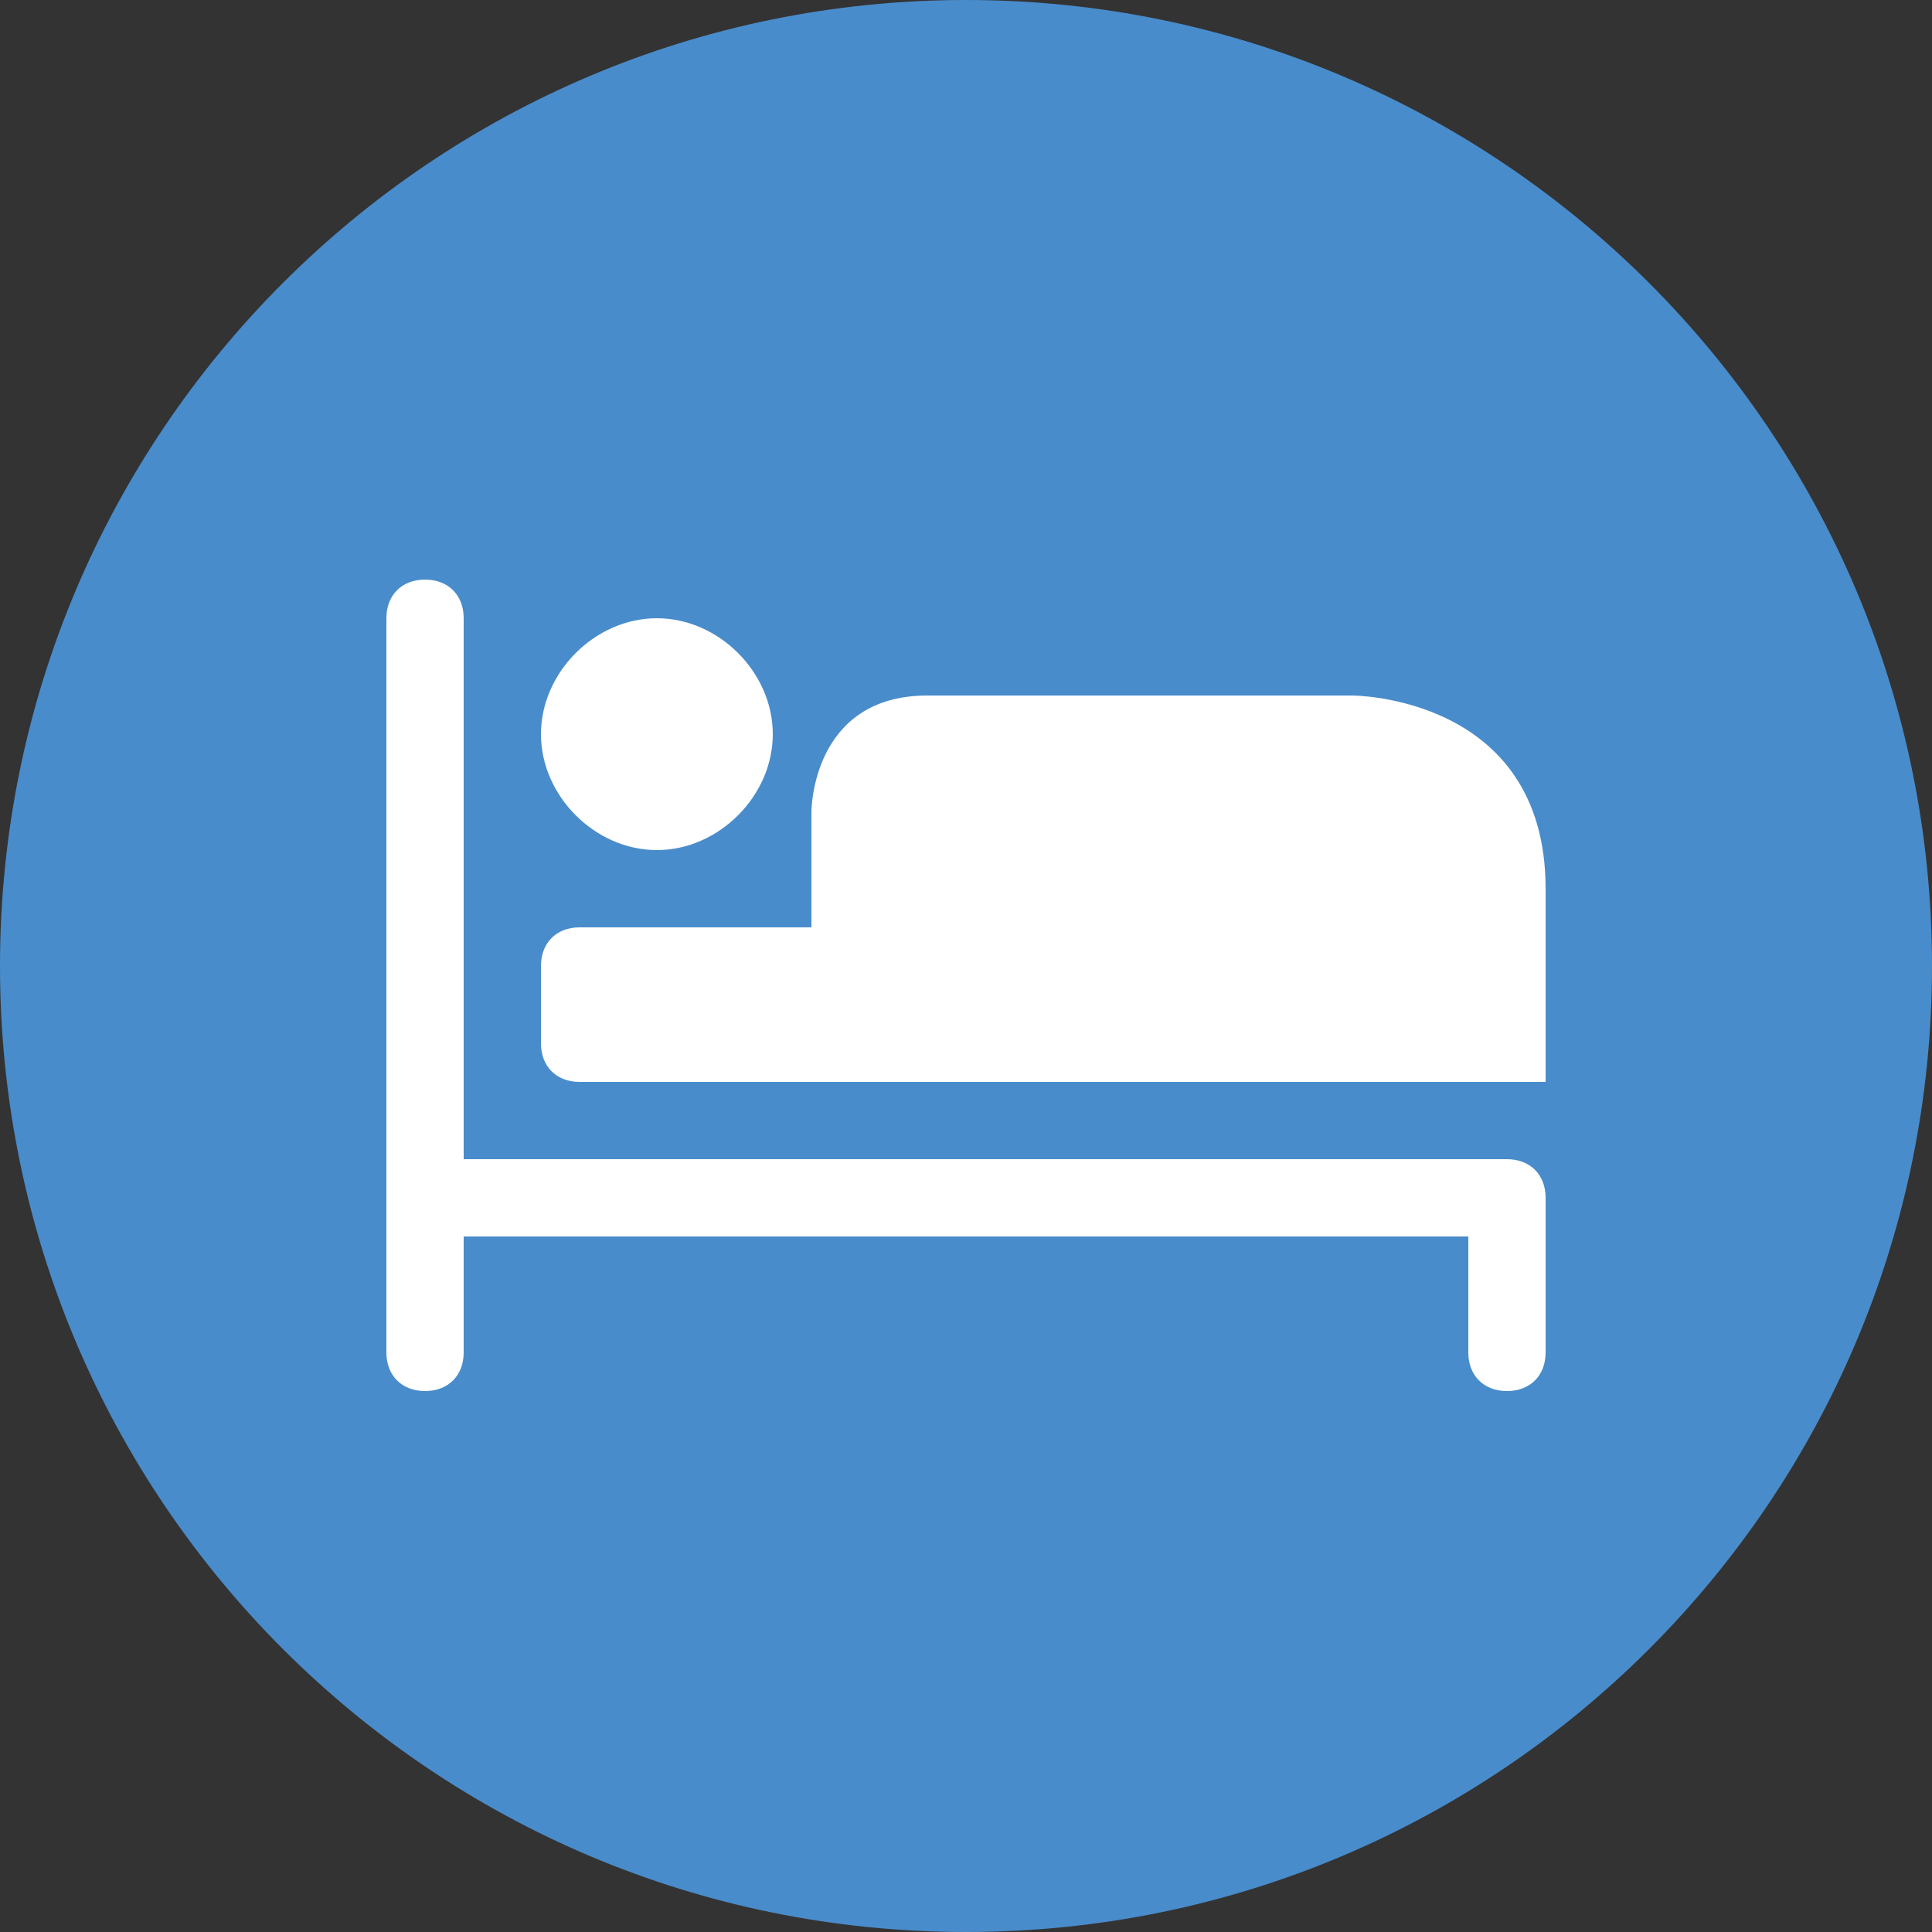
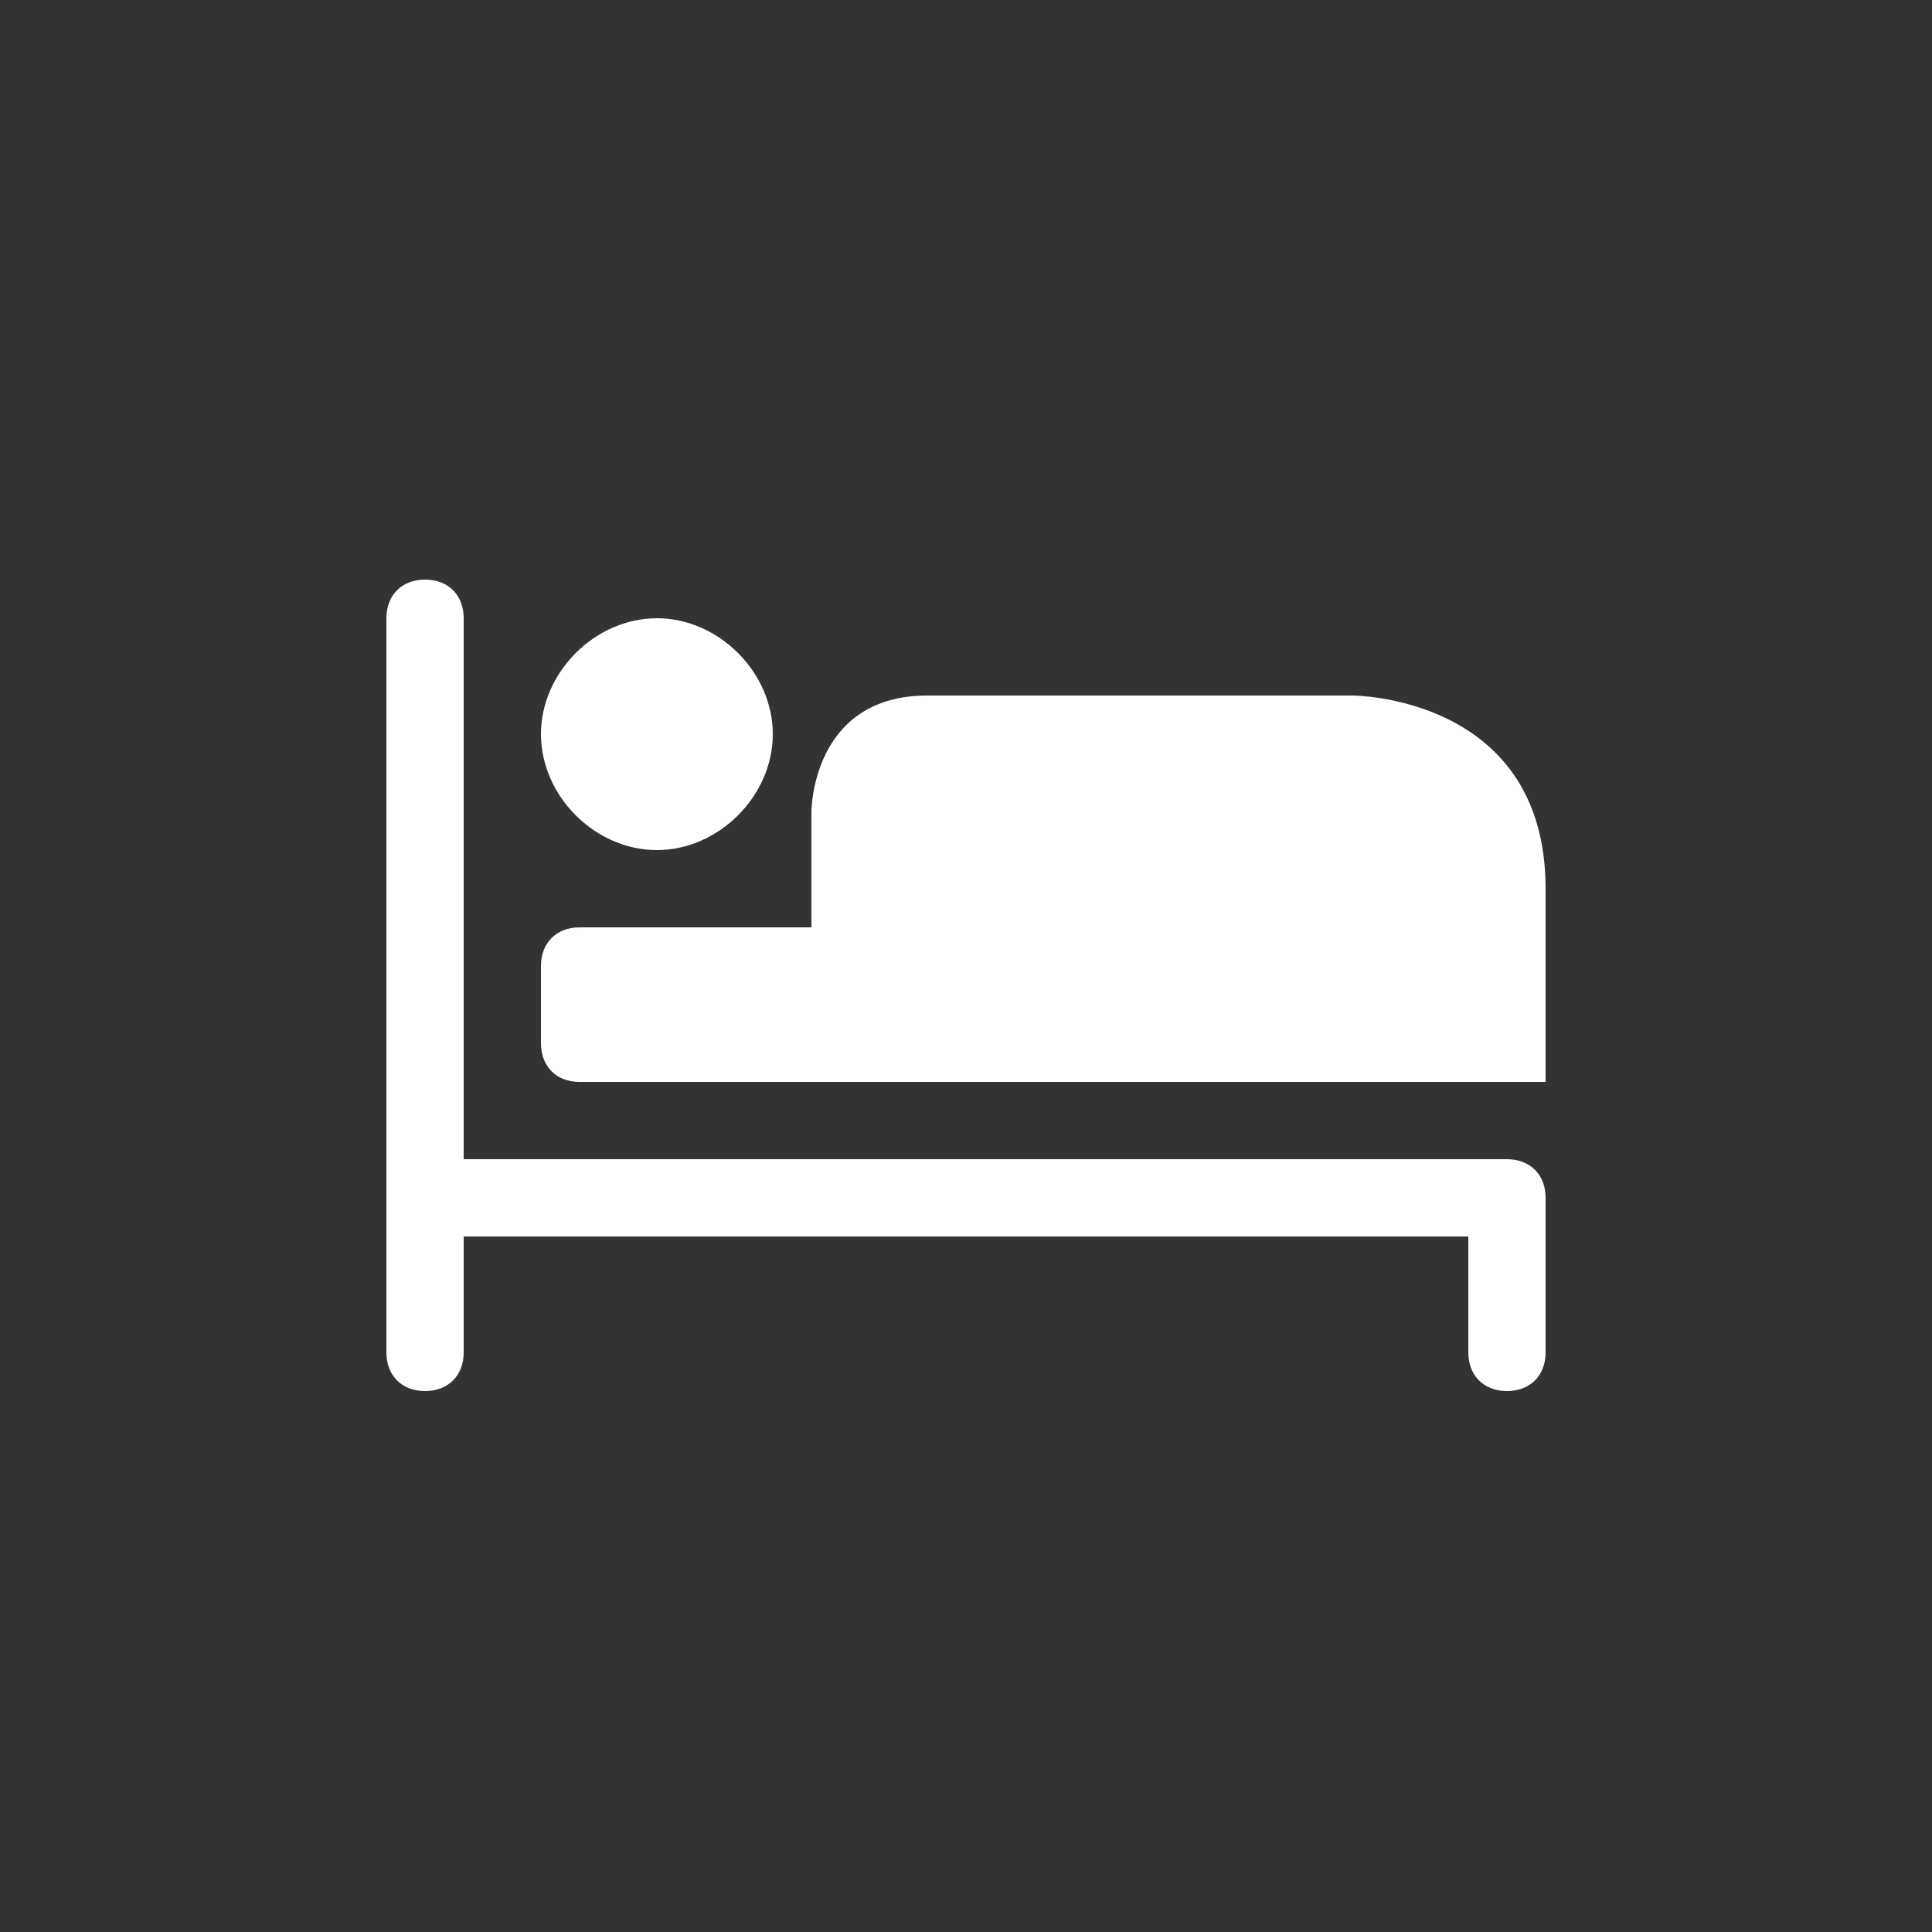
<svg xmlns="http://www.w3.org/2000/svg" width="20" height="20" viewBox="0 0 20 20" fill="none">
  <rect x="0" y="0" width="20" height="20" fill="#333333" stroke="none" />
  <g clip-path="url(#clip0_13_28)">
-     <path d="M0 10C0 4.477 4.477 0 10 0V0C15.523 0 20 4.477 20 10V10C20 15.523 15.523 20 10 20V20C4.477 20 0 15.523 0 10V10Z" fill="#498CCB" />
    <path d="M4.4 6C4.16 6 4 6.16 4 6.4V14C4 14.24 4.16 14.4 4.4 14.4C4.64 14.4 4.8 14.24 4.8 14V12.8H15.2V14C15.2 14.24 15.36 14.4 15.6 14.4C15.84 14.4 16 14.24 16 14V12.4C16 12.16 15.84 12 15.6 12H4.8V6.4C4.8 6.16 4.64 6 4.4 6ZM6.8 6.4C6.16 6.4 5.6 6.96 5.6 7.6C5.6 8.24 6.16 8.8 6.8 8.8C7.44 8.8 8 8.24 8 7.6C8 6.96 7.44 6.4 6.8 6.4ZM9.6 7.2C8.4 7.2 8.4 8.4 8.4 8.4V9.6H6C5.76 9.6 5.6 9.76 5.6 10V10.8C5.6 11.04 5.76 11.2 6 11.2H16V9.2C16 7.2 14 7.2 14 7.2H9.6Z" fill="white" />
  </g>
  <defs>
    <clipPath id="clip0_13_28">
      <rect width="20" height="20" fill="white" />
    </clipPath>
  </defs>
</svg>